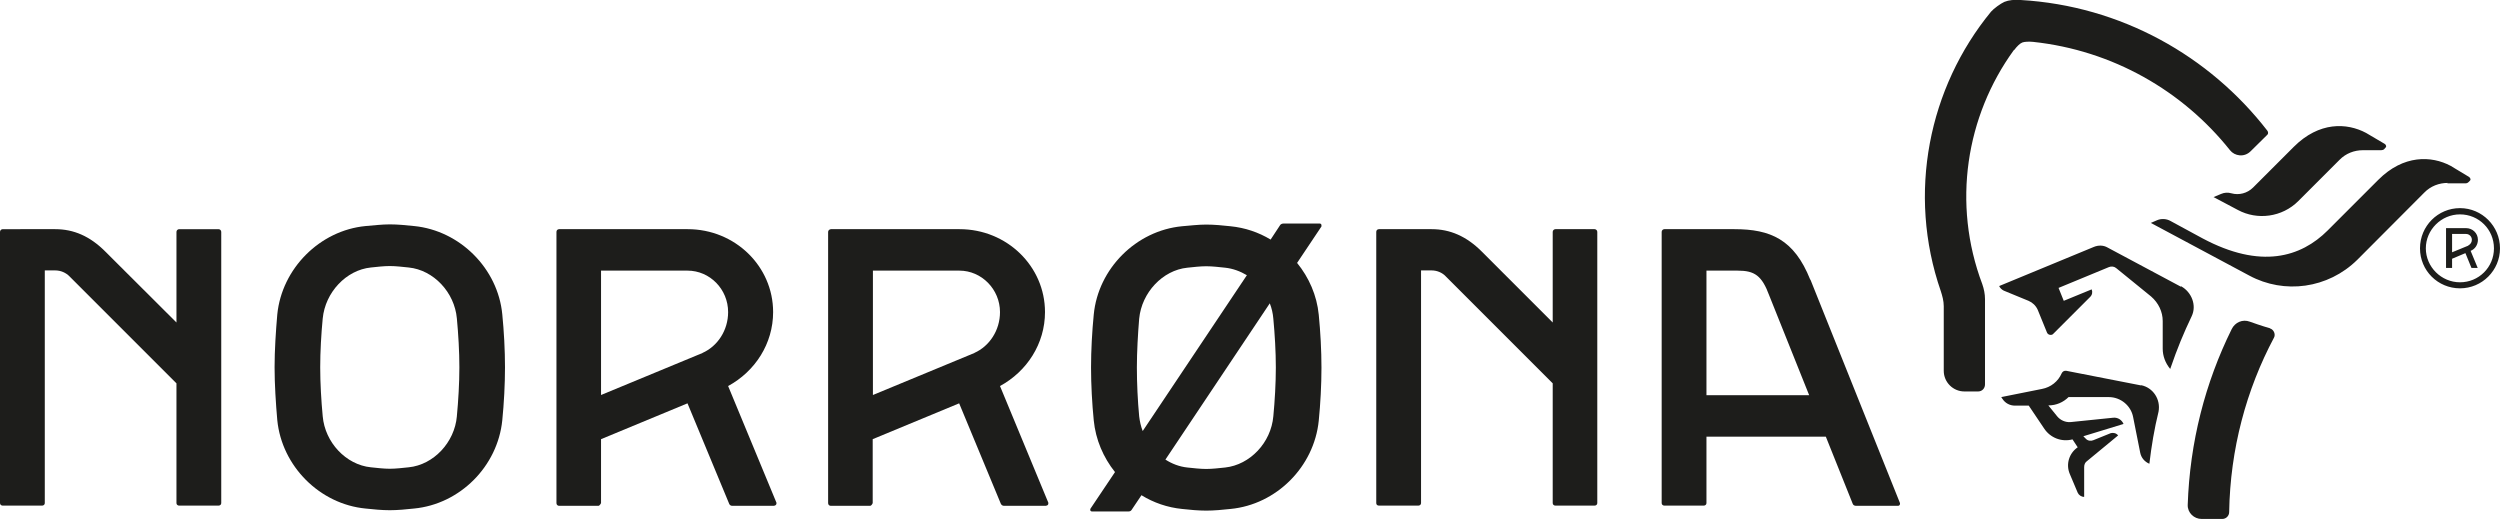
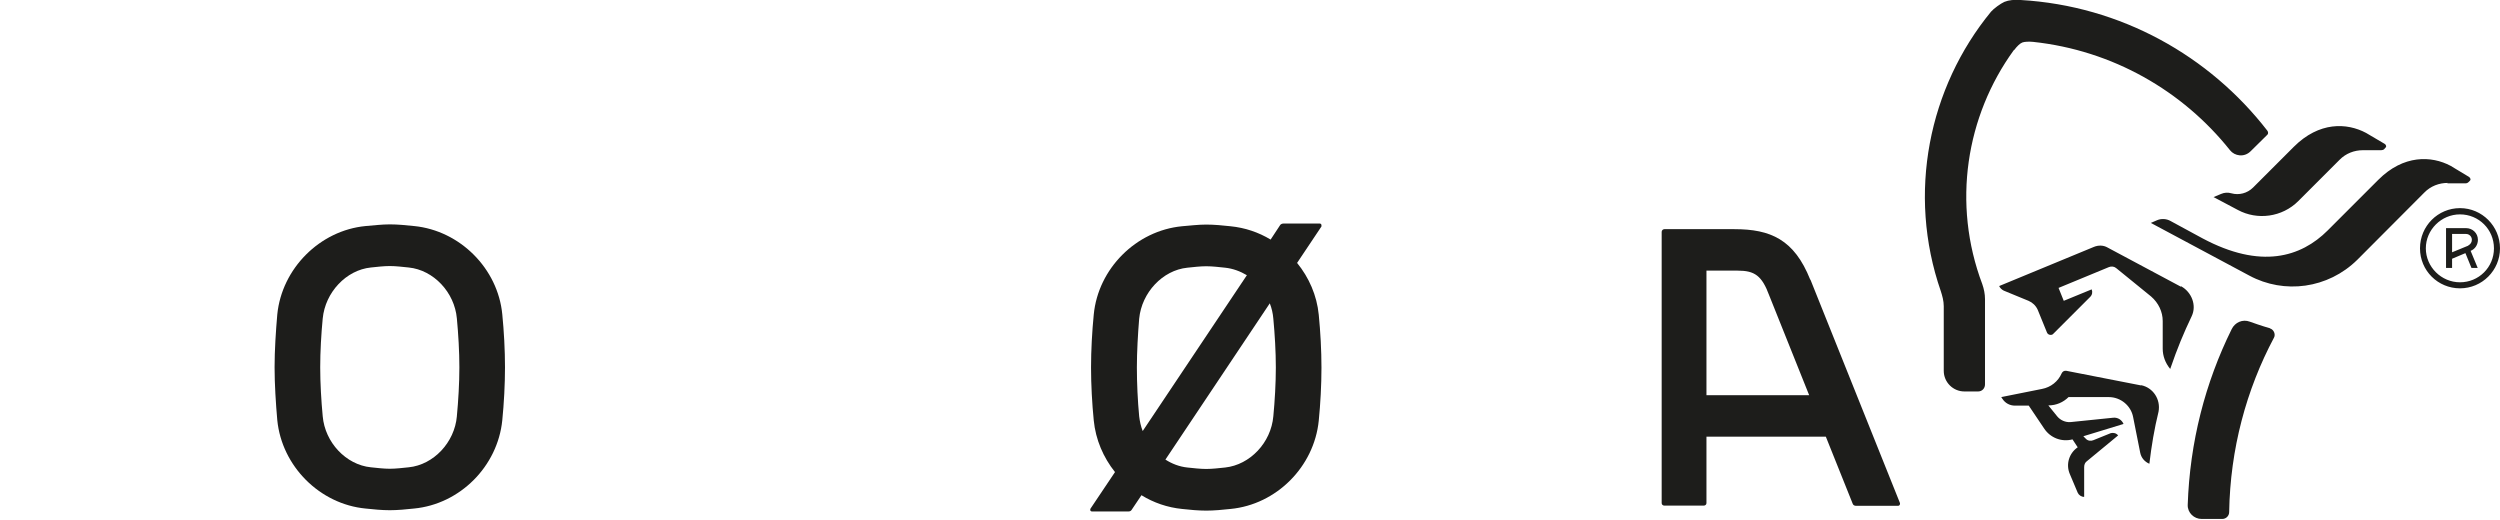
<svg xmlns="http://www.w3.org/2000/svg" id="Layer_1" viewBox="0 0 120 24.94">
  <defs>
    <style>.cls-1{fill:#1d1d1b;stroke-width:0px;}</style>
  </defs>
-   <path class="cls-1" d="m8.6,11c-.07,0-.13.06-.13.13v4.35l-3.42-3.41c-.73-.73-1.51-1.07-2.4-1.07H.13c-.07,0-.13.06-.13.13v13.02c0,.07.06.12.13.12h1.89c.07,0,.13-.05.13-.12v-11.17h.5c.27,0,.51.11.68.28l5.14,5.14v5.75c0,.07.06.12.13.12h1.89c.07,0,.13-.05.13-.12v-13.02c0-.07-.06-.13-.13-.13h-1.89Z" />
-   <path class="cls-1" d="m74.66,11c-.07,0-.13.06-.13.13v4.35l-3.41-3.41c-.73-.73-1.52-1.07-2.4-1.07h-2.53c-.08,0-.13.06-.13.13v13.02c0,.07.05.12.13.12h1.89c.07,0,.13-.05.13-.12v-11.17h.51c.26,0,.51.11.67.28l5.14,5.14v5.75c0,.07.06.12.13.12h1.88c.07,0,.13-.05.13-.12v-13.02c0-.07-.06-.13-.13-.13h-1.88Z" />
  <path class="cls-1" d="m61.12,19.98c-.11,1.27-1.12,2.33-2.31,2.46-.29.03-.62.07-.91.07s-.62-.04-.91-.07c-.38-.04-.74-.18-1.05-.38l5.01-7.5c.09.23.15.48.17.74.07.74.12,1.58.12,2.34s-.05,1.61-.12,2.34m-6.44,0c-.07-.74-.11-1.59-.11-2.34s.05-1.61.11-2.34c.12-1.26,1.13-2.33,2.31-2.45.29-.03.62-.07.91-.07s.62.04.91.07c.37.04.72.17,1.04.36l-5,7.48c-.09-.23-.14-.46-.17-.71m8.75-9.12s0-.03,0-.05c0-.04-.03-.08-.08-.08h-1.74c-.07,0-.13.03-.16.07l-.46.7c-.58-.35-1.23-.57-1.93-.64-.37-.04-.78-.08-1.16-.08s-.79.05-1.16.08c-2.21.21-4.03,2.04-4.24,4.24-.08.81-.13,1.72-.13,2.54s.05,1.74.13,2.54c.09.92.46,1.78,1.02,2.48l-1.18,1.76s-.01.03-.01.05c0,.05.04.08.08.08h1.76c.07,0,.12-.03.15-.08l.47-.7c.58.36,1.25.59,1.95.66.36.04.78.08,1.16.08s.79-.04,1.16-.08c2.21-.21,4.02-2.03,4.24-4.24.08-.8.13-1.71.13-2.54s-.05-1.73-.13-2.54c-.09-.93-.47-1.79-1.04-2.49l1.17-1.75Z" />
  <path class="cls-1" d="m21.93,19.98c-.11,1.26-1.12,2.33-2.31,2.45-.29.03-.62.07-.91.07s-.62-.04-.91-.07c-1.19-.12-2.2-1.19-2.31-2.45-.07-.74-.12-1.59-.12-2.35s.05-1.61.12-2.34c.12-1.26,1.13-2.33,2.31-2.45.29-.03.62-.07.91-.07s.62.04.91.07c1.19.12,2.2,1.19,2.31,2.45.07.74.12,1.58.12,2.34s-.05,1.61-.12,2.34m-2.06-9.12c-.37-.04-.78-.08-1.16-.08s-.79.05-1.16.08c-2.2.21-4.02,2.04-4.24,4.24-.07.81-.13,1.72-.13,2.54s.06,1.74.13,2.54c.22,2.21,2.04,4.03,4.24,4.24.37.04.78.08,1.16.08s.79-.04,1.16-.08c2.21-.21,4.02-2.03,4.24-4.24.08-.8.13-1.71.13-2.54s-.05-1.73-.13-2.54c-.21-2.2-2.03-4.02-4.23-4.24" />
  <path class="cls-1" d="m81.91,18.96v-5.97h1.49c.82,0,1.17.23,1.53,1.21l1.91,4.77h-4.93Zm4.98-5.54c-.77-1.93-1.91-2.42-3.64-2.42h-3.36c-.07,0-.13.06-.13.13v13.02c0,.07.06.12.13.12h1.89c.07,0,.13-.05.13-.12v-3.19h5.73l1.29,3.22c.02.06.08.1.16.1h2.01c.06,0,.1-.04.1-.1,0,0,0-.02,0-.03l-4.3-10.73Z" />
-   <path class="cls-1" d="m33.73,16.94l-4.88,2.02v-5.97h4.15c1.08,0,1.95.9,1.95,1.99,0,.88-.51,1.64-1.23,1.96m3.45,7.33c.05,0,.1-.05.1-.1,0-.01,0-.03,0-.04l-2.32-5.6c1.29-.7,2.16-2.03,2.16-3.55,0-2.2-1.83-3.98-4.1-3.98h-6.17c-.08,0-.13.06-.13.13v13.02c0,.08.06.13.13.13h1.88c.07,0,.13-.13.13-.13v-3.07l4.15-1.72,2,4.82c.02.06.08.1.15.1h2.02Z" />
-   <path class="cls-1" d="m46.78,16.94l-4.88,2.02v-5.97h4.15c1.07,0,1.95.9,1.95,1.99,0,.88-.51,1.64-1.23,1.96m3.45,7.33c.06,0,.1-.05.1-.1,0-.01,0-.03,0-.04l-2.32-5.6c1.29-.7,2.16-2.03,2.16-3.55,0-2.2-1.83-3.98-4.1-3.98h-6.17c-.07,0-.14.06-.14.13v13.02c0,.08.06.13.13.13h1.88c.08,0,.13-.13.13-.13v-3.07l4.15-1.72,2,4.82c.03.06.08.1.16.1h2.02Z" />
  <path class="cls-1" d="m118.08,13.55c-.9,0-1.64-.74-1.64-1.63s.74-1.63,1.64-1.63,1.63.72,1.63,1.63-.73,1.63-1.63,1.63m0-3.56c-1.06,0-1.92.86-1.92,1.93s.86,1.92,1.92,1.92,1.92-.86,1.92-1.92-.86-1.93-1.92-1.93m.4,1.8l-.78.32v-.88h.67c.16,0,.28.13.28.28,0,.12-.07.22-.17.27m.46-.27c0-.32-.26-.56-.57-.56h-.96v1.91h.29v-.44l.64-.27.29.71h.3l-.34-.82c.21-.08.35-.29.35-.53m-1.47-2.71h.88c.05,0,.1-.02.14-.06l.06-.06c.07-.06.02-.15-.04-.19l-.88-.53c-.92-.49-2.26-.54-3.47.67l-2.43,2.43c-1.29,1.29-3.22,1.87-6.01.38l-1.53-.83c-.19-.11-.44-.13-.65-.04l-.3.13,4.73,2.53c1.67.9,3.77.63,5.18-.76l3.21-3.22c.31-.32.72-.47,1.13-.47m-8.52,6.98c-.39-.11-.87-.28-.98-.32-.34-.13-.71.03-.87.36-1.27,2.57-2.01,5.42-2.11,8.44-.01.37.3.67.67.67h.99c.18,0,.33-.15.33-.33.05-3.02.82-5.87,2.15-8.37.09-.16-.01-.39-.18-.44m-6.2,2.73l-3.58-.7c-.1-.02-.19.03-.23.12-.17.39-.52.67-.95.75l-1.95.39.06.09c.13.2.35.32.6.32h.66l.74,1.1c.29.44.83.66,1.36.52l.25.38c-.41.28-.58.81-.38,1.28l.38.9c.05.11.17.2.31.2v-1.43c0-.13.05-.23.14-.29l1.49-1.23c-.09-.11-.22-.14-.35-.11l-.84.34c-.12.05-.27.03-.36-.07l-.12-.12,1.93-.59c-.08-.19-.27-.32-.49-.3l-2.05.21c-.25.02-.49-.09-.64-.27l-.43-.53h0c.38,0,.72-.15.97-.4h1.93c.58,0,1.07.42,1.17.96l.34,1.71c.05.25.22.44.44.53.1-.85.24-1.69.44-2.5h0c.11-.59-.26-1.15-.83-1.27m-6.09-16.1c.11-.15.27-.31.38-.35.1-.04.33-.05.52-.03,3.82.41,7.18,2.35,9.45,5.2.22.28.68.36.99.05.27-.26.8-.79.8-.79.07-.07.03-.16,0-.2C106.06,2.69,101.81.28,96.99,0c-.3-.02-.56,0-.78.09-.18.08-.51.32-.64.47-2.99,3.64-4.04,8.72-2.41,13.42.07.22.14.46.14.72v3.1c0,.55.45.99.99.99h.66c.19,0,.33-.15.33-.34v-4.09c0-.25-.05-.49-.13-.72-1.46-3.87-.78-8.07,1.51-11.23m8.02,11.35l-3.52-1.88c-.19-.11-.43-.12-.65-.03l-4.55,1.88c.04.09.12.17.22.22l1.19.49c.19.08.35.23.44.43l.44,1.08c.04.11.16.15.26.11.02-.01.04-.03.06-.05l1.76-1.76c.1-.1.12-.24.07-.36l-1.34.55-.25-.62,2.42-1c.12-.05.26-.03.36.06l1.66,1.35c.36.31.56.74.56,1.18v1.33c0,.34.12.68.36.97.35-1.02.64-1.71,1.03-2.53.25-.52,0-1.16-.51-1.44m2.42-4.46c-.17-.05-.34-.04-.5.03l-.36.15,1.17.62c.93.5,2.12.35,2.9-.43l1.97-1.97c.31-.32.72-.47,1.13-.47h.88c.05,0,.11-.02.14-.05l.06-.07c.07-.05.02-.15-.03-.18l-.9-.53c-.92-.49-2.25-.55-3.47.67l-1.95,1.95c-.28.28-.68.38-1.04.28" />
</svg>